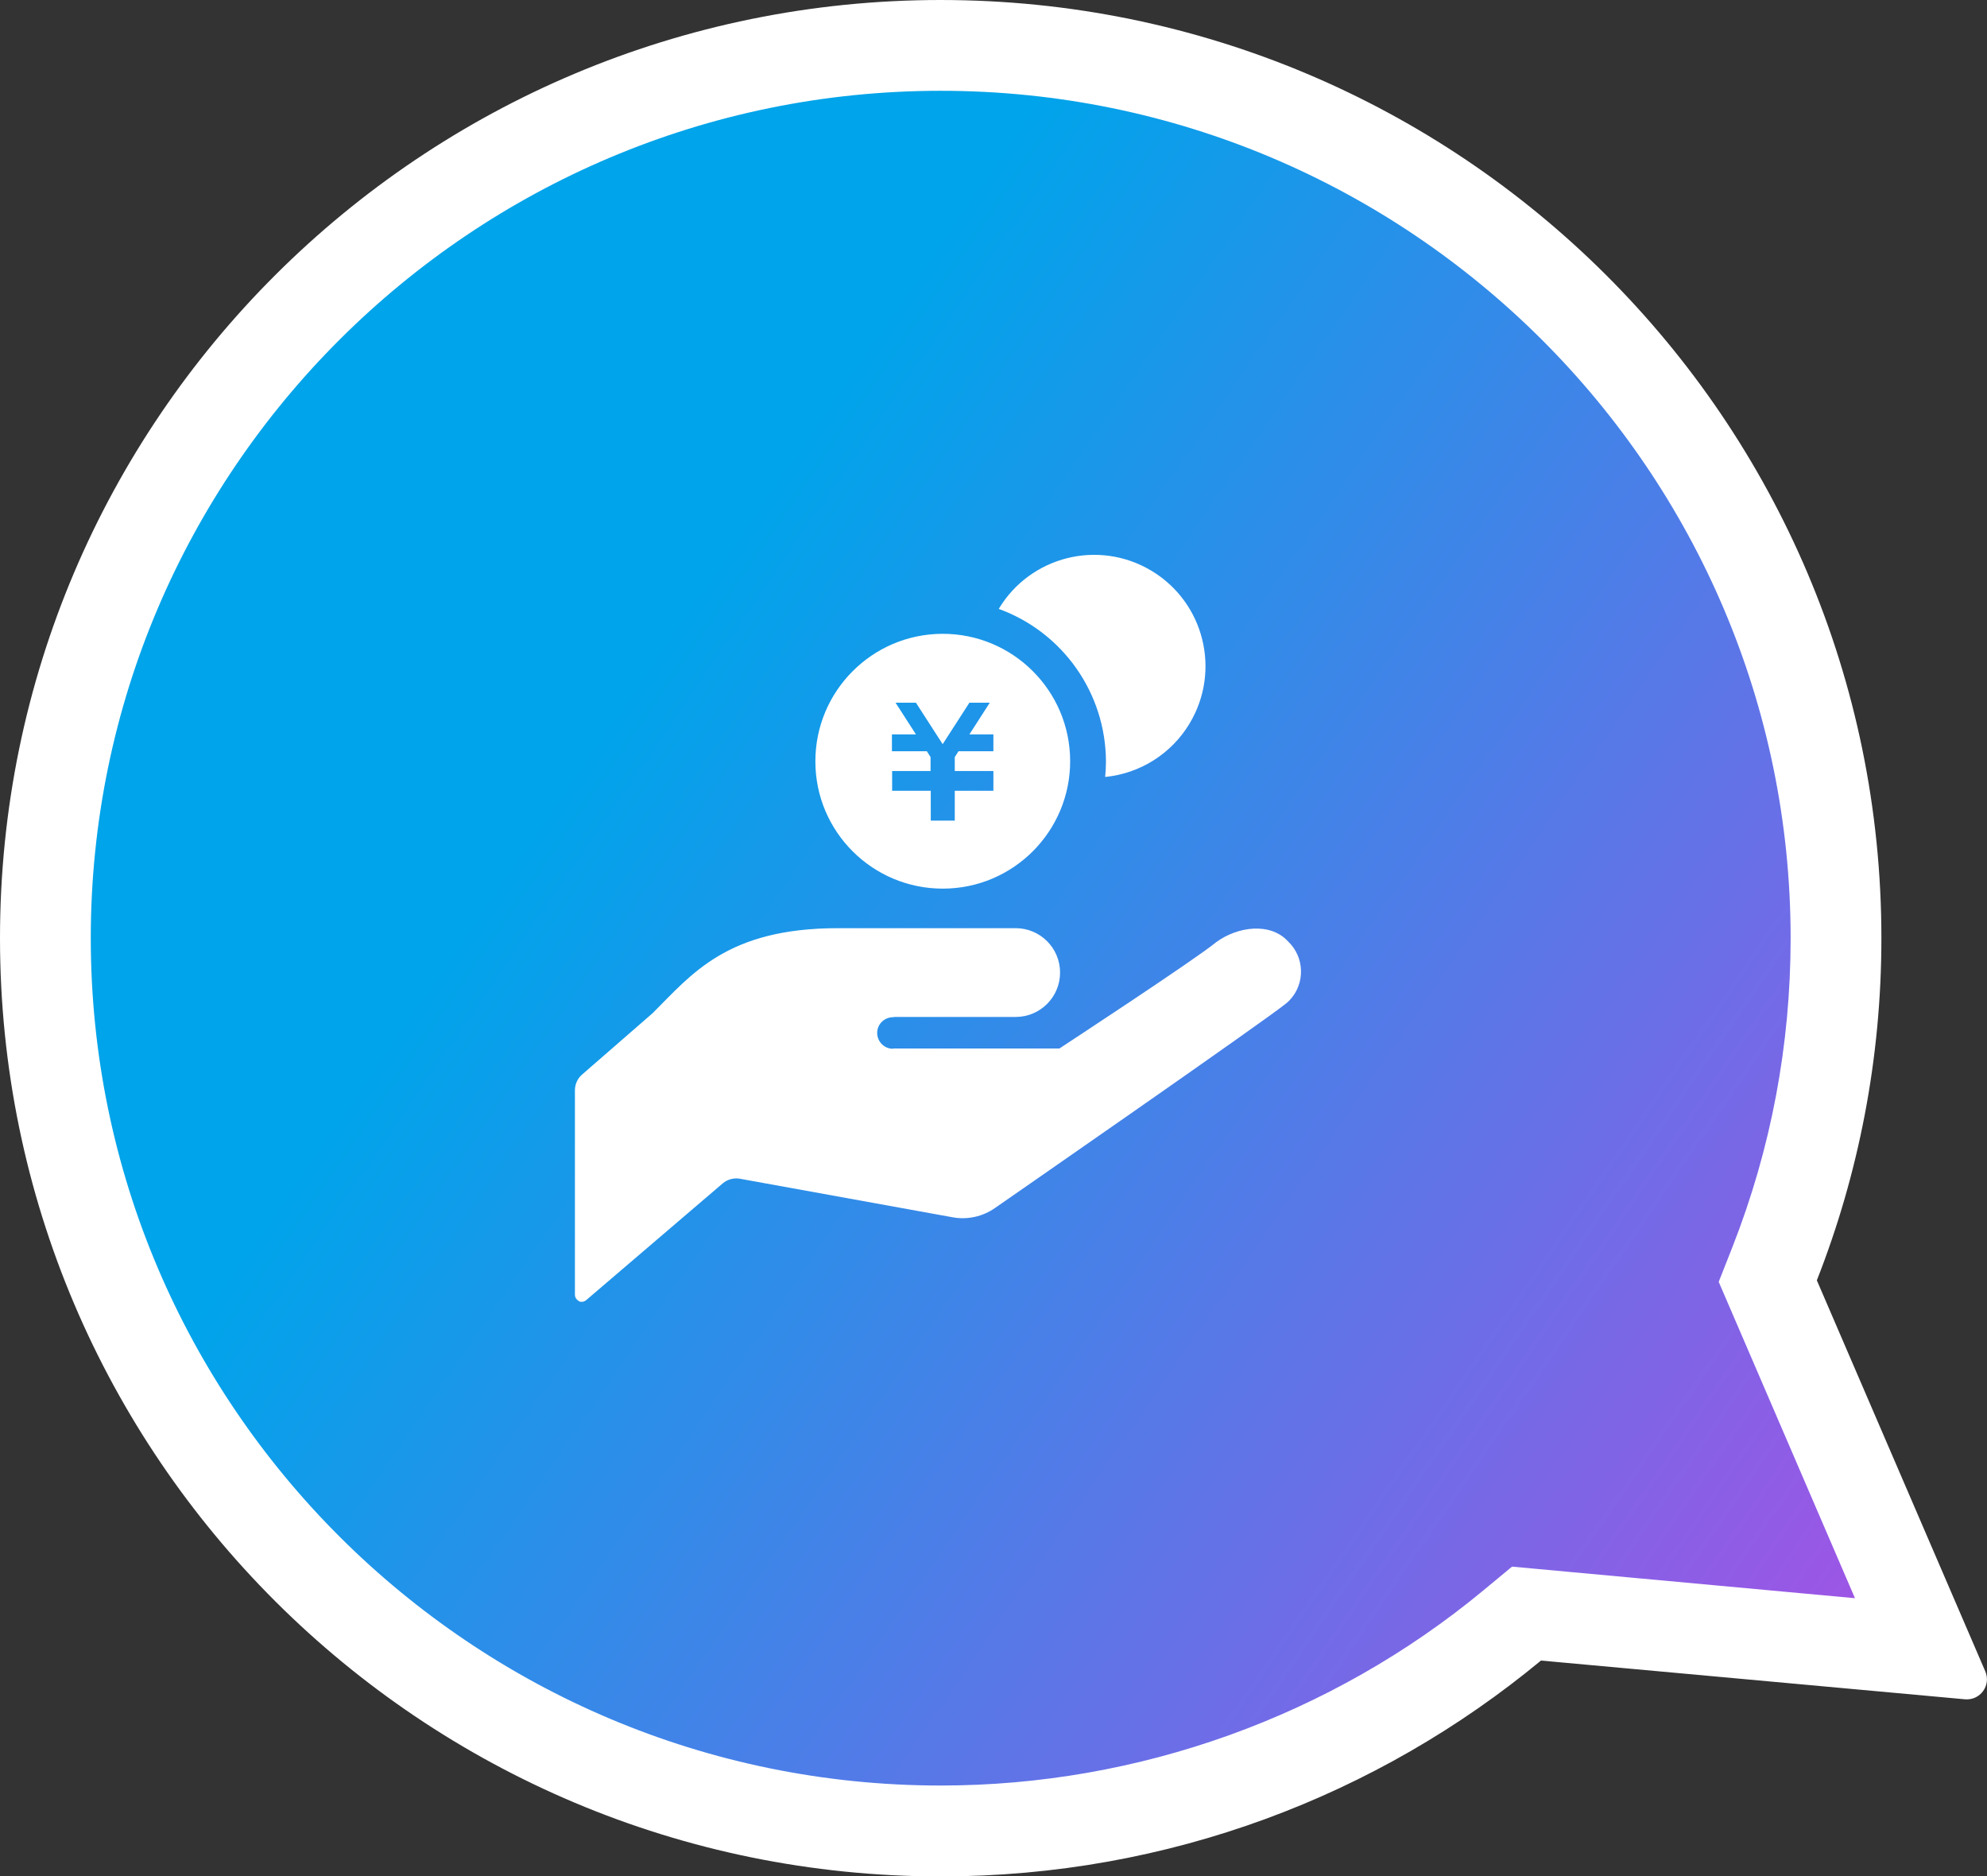
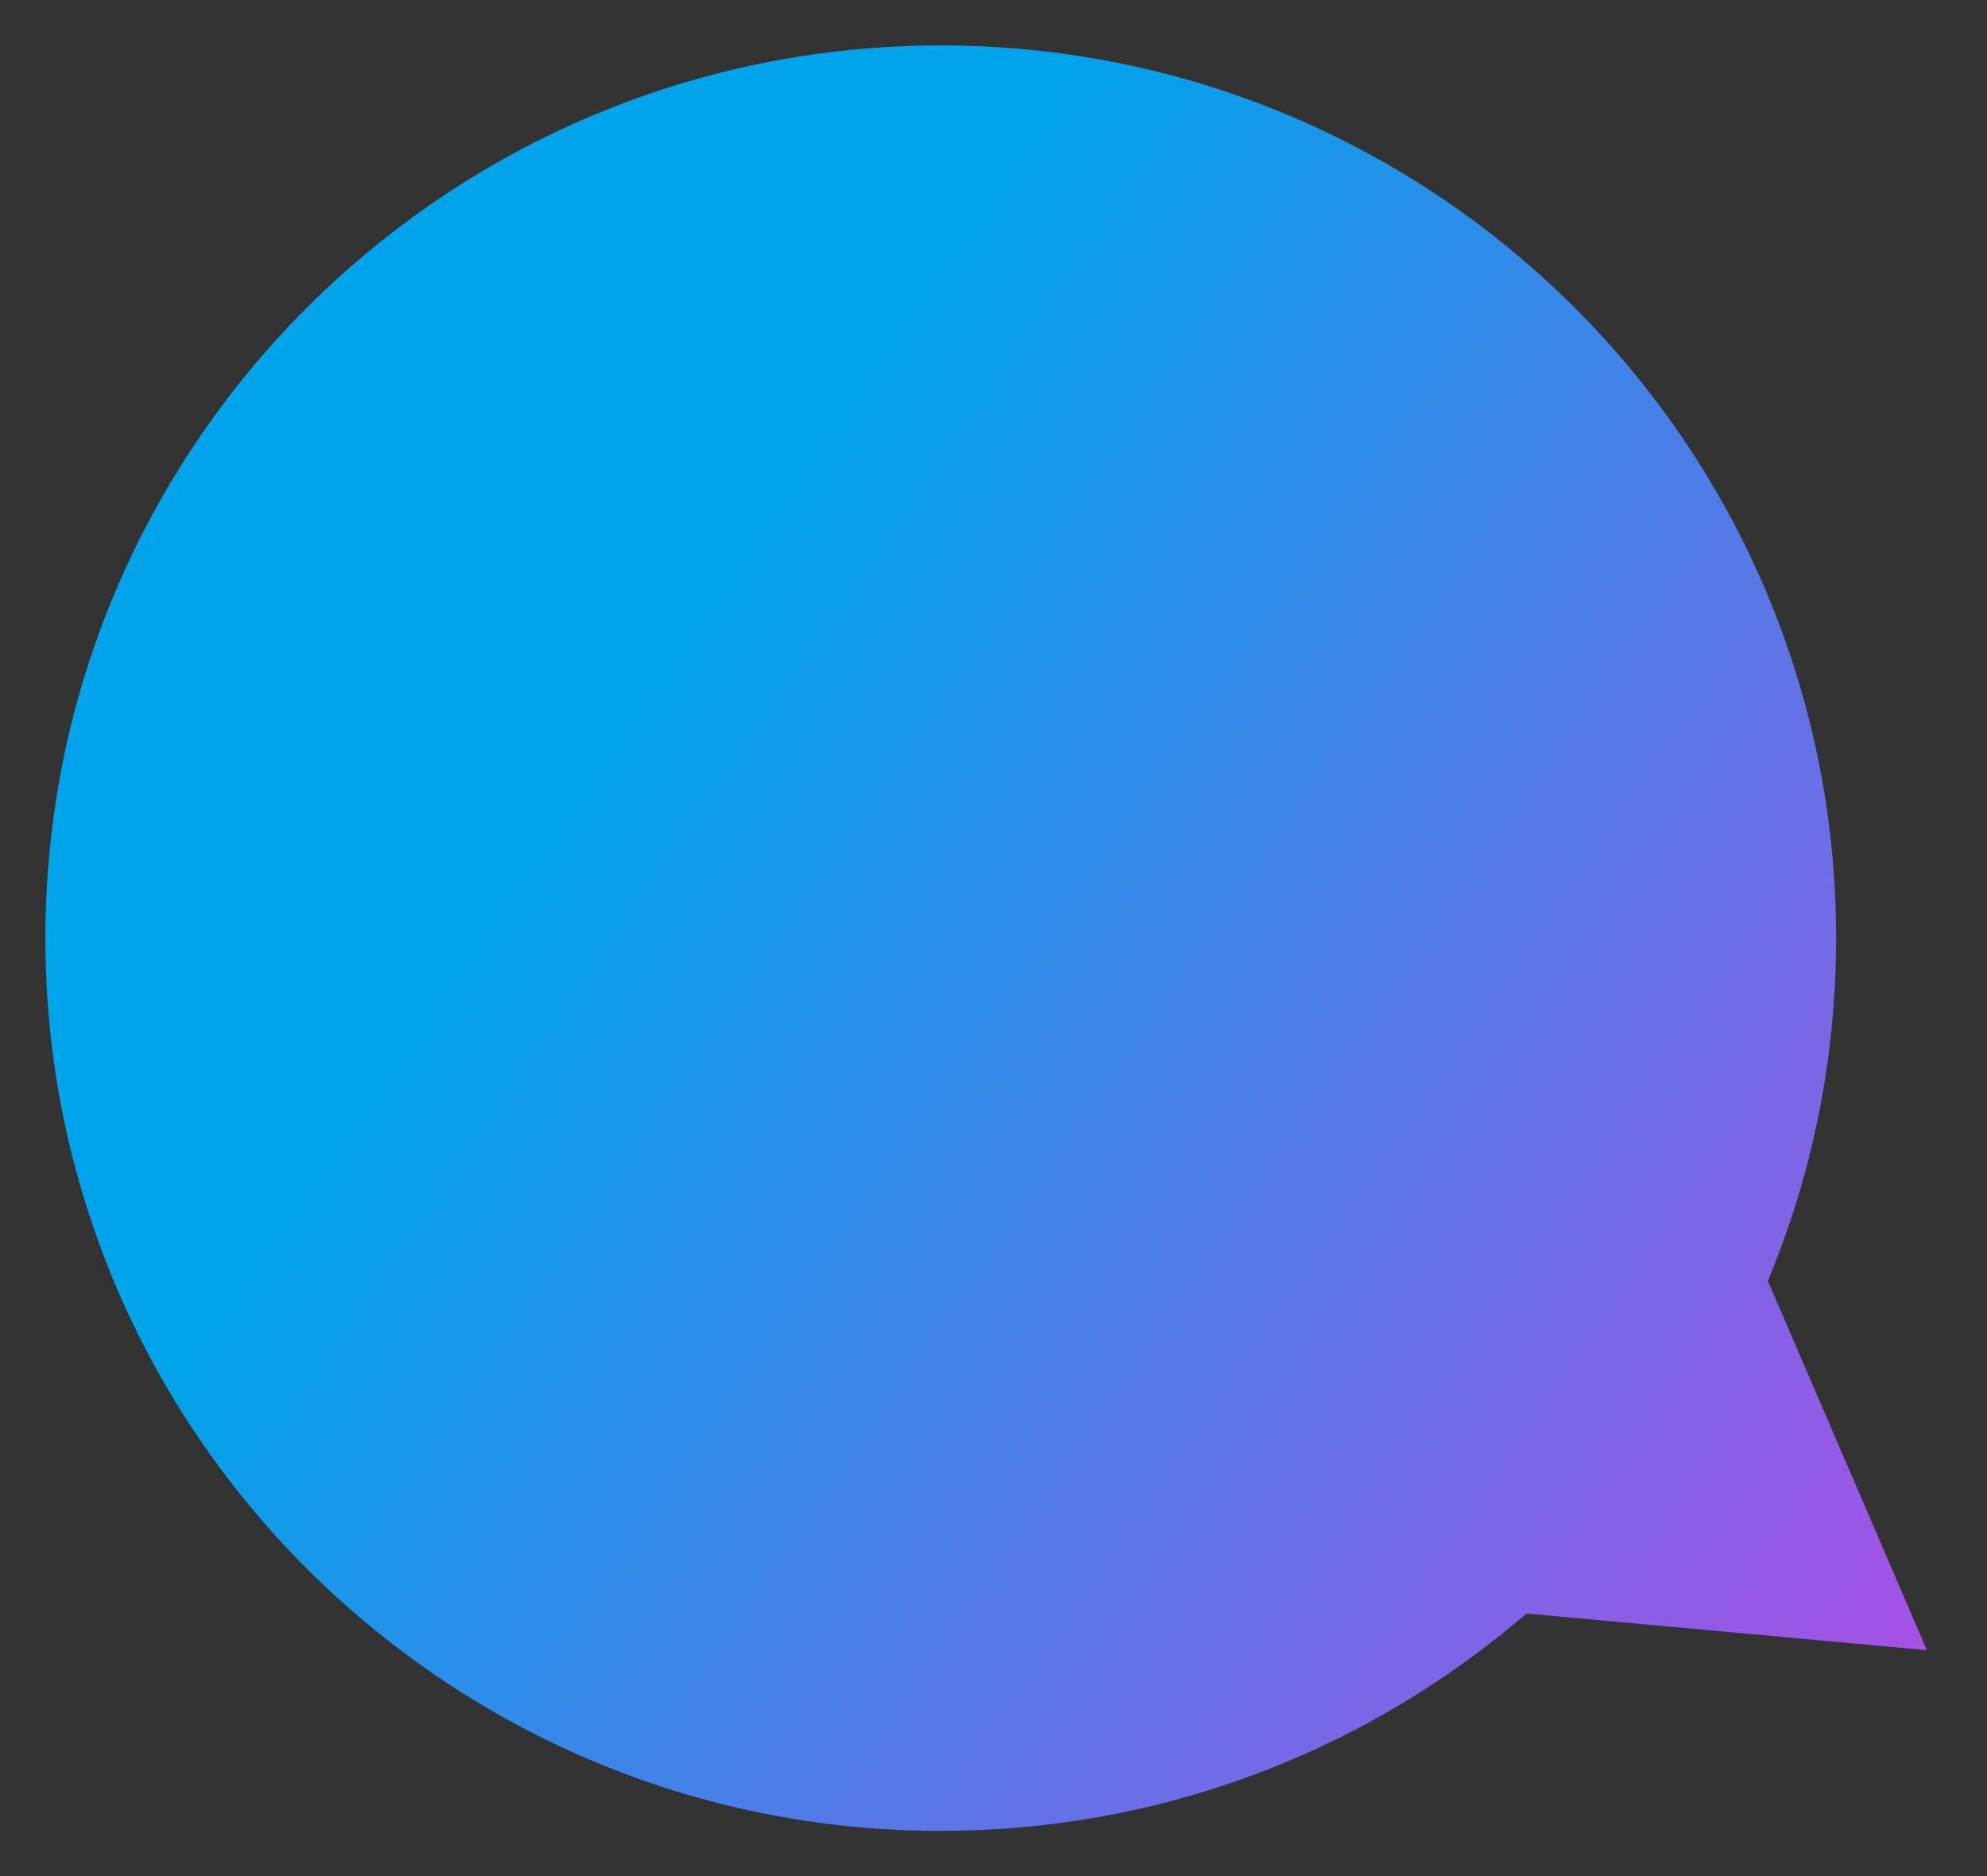
<svg xmlns="http://www.w3.org/2000/svg" id="_レイヤー_2" viewBox="0 0 197 186">
  <rect x="0" y="0" width="197" height="186" fill="#333333" stroke="none" />
  <defs>
    <style>.cls-1{fill:url(#_名称未設定グラデーション_37);}.cls-1,.cls-2{stroke-width:0px;}.cls-2{fill:#fff;}</style>
    <linearGradient id="_名称未設定グラデーション_37" x1="-960.21" y1="2712.4" x2="-959.32" y2="2711.81" gradientTransform="translate(179169.69 480166.33) scale(186.53 -177)" gradientUnits="userSpaceOnUse">
      <stop offset="0" stop-color="#00a4ea" />
      <stop offset="1" stop-color="#ca3fe4" />
    </linearGradient>
  </defs>
  <g id="_楽ワン様デザイン">
    <g id="Price">
      <path class="cls-1" d="m93.27,181.5c-6.03,0-12.05-.61-17.9-1.8-5.7-1.16-11.3-2.9-16.66-5.16-5.26-2.22-10.33-4.96-15.08-8.16-4.7-3.17-9.12-6.8-13.14-10.81-4.02-4.01-7.67-8.41-10.84-13.1-3.21-4.73-5.96-9.79-8.18-15.03-2.26-5.34-4-10.93-5.17-16.6-1.2-5.83-1.8-11.83-1.8-17.84s.61-12.01,1.8-17.84c1.17-5.68,2.9-11.27,5.17-16.6,2.22-5.24,4.98-10.3,8.18-15.03,3.18-4.69,6.82-9.1,10.84-13.1,4.02-4.01,8.44-7.64,13.14-10.81,4.75-3.2,9.82-5.94,15.08-8.16,5.36-2.26,10.96-3.99,16.66-5.16,5.85-1.19,11.87-1.8,17.9-1.8s12.05.61,17.9,1.8c5.7,1.16,11.3,2.9,16.66,5.16,5.26,2.22,10.33,4.96,15.08,8.16,4.7,3.17,9.12,6.8,13.14,10.81,4.02,4.01,7.67,8.41,10.84,13.1,3.21,4.73,5.96,9.79,8.18,15.03,2.26,5.34,4,10.92,5.17,16.6,1.2,5.83,1.8,11.83,1.8,17.84,0,11.14-2.05,22-6.08,32.27l-.68,1.72.73,1.7,15.03,34.89-37.83-3.46-1.85-.17-1.43,1.18c-7.8,6.45-16.55,11.48-26.01,14.95-9.79,3.59-20.1,5.41-30.64,5.41Z" />
-       <path class="cls-2" d="m93.27,9C46.8,9,9,46.68,9,93s37.8,84,84.27,84c19.62,0,38.72-6.87,53.78-19.33l2.86-2.37,34,3.13-13.51-31.36,1.36-3.45c3.83-9.75,5.77-20.05,5.77-30.62,0-46.32-37.8-84-84.27-84m0-9c51.51,0,93.27,41.64,93.27,93,0,11.97-2.27,23.41-6.4,33.92l16.7,38.76c.6,1.39-.51,2.91-2.02,2.77l-42.03-3.84c-16.15,13.36-36.89,21.4-59.52,21.4C41.76,186,0,144.36,0,93S41.76,0,93.27,0Z" />
-       <path id="_合体_77-2" class="cls-2" d="m57.4,128.97c-.24-.11-.4-.36-.4-.63v-20.26c0-.6.26-1.17.71-1.56l7-6.09c3.86-3.84,7.35-8.42,18.36-8.42h17.63c2.43,0,4.4,1.97,4.4,4.4s-1.97,4.4-4.4,4.4h-12.12l.05.03c-.86-.05-1.61.6-1.66,1.46-.05.86.6,1.61,1.46,1.66.03,0,.06,0,.1,0l.05-.02h16.45s13.54-8.87,15.52-10.52c2.16-1.6,5.41-2,7.14-.11,1.66,1.56,1.74,4.18.17,5.84-.1.1-.2.2-.31.29-1.98,1.65-28.89,20.3-28.89,20.3-1.22.86-2.74,1.2-4.21.93l-21.08-3.82c-.62-.11-1.25.06-1.73.47l-13.52,11.56c-.13.11-.29.17-.45.17-.1,0-.2-.02-.3-.06Zm23.44-53.47c-.02-6.97,5.62-12.65,12.59-12.67,6.97-.02,12.65,5.62,12.67,12.59.02,6.97-5.62,12.65-12.59,12.67h-.04c-6.96,0-12.62-5.63-12.63-12.59Zm7.61.93v1.96h3.83v2.96h2.38v-2.96h3.83v-1.96h-3.83v-1.38l.37-.58h3.46v-1.67h-2.38l2.02-3.14h-2.02l-2.65,4.11-2.65-4.11h-2.02l2.02,3.14h-2.38v1.67h3.46l.37.58v1.38h-3.83Zm21.2-.93c-.02-6.78-4.26-12.82-10.63-15.14,3.14-5.23,9.91-6.92,15.14-3.78,5.23,3.14,6.92,9.91,3.78,15.14-1.79,2.99-4.9,4.96-8.37,5.3.05-.5.08-1.01.08-1.52h0Z" />
    </g>
  </g>
</svg>